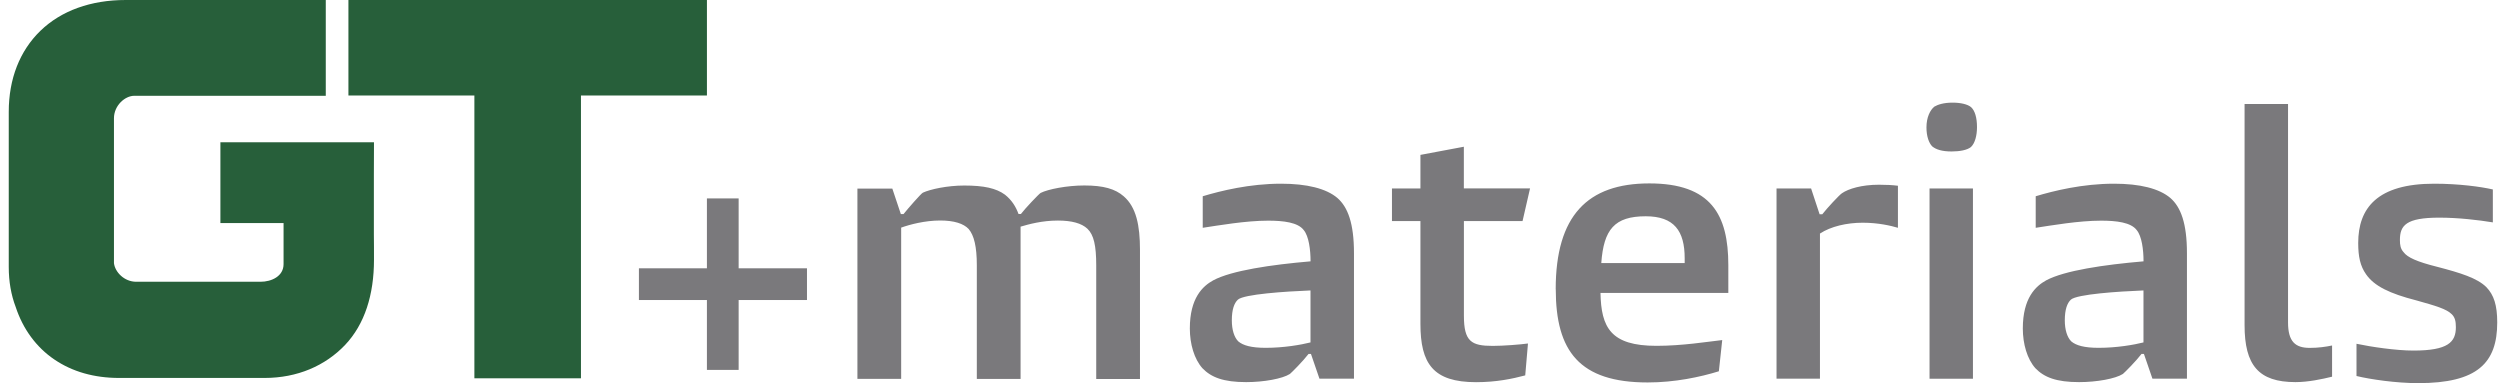
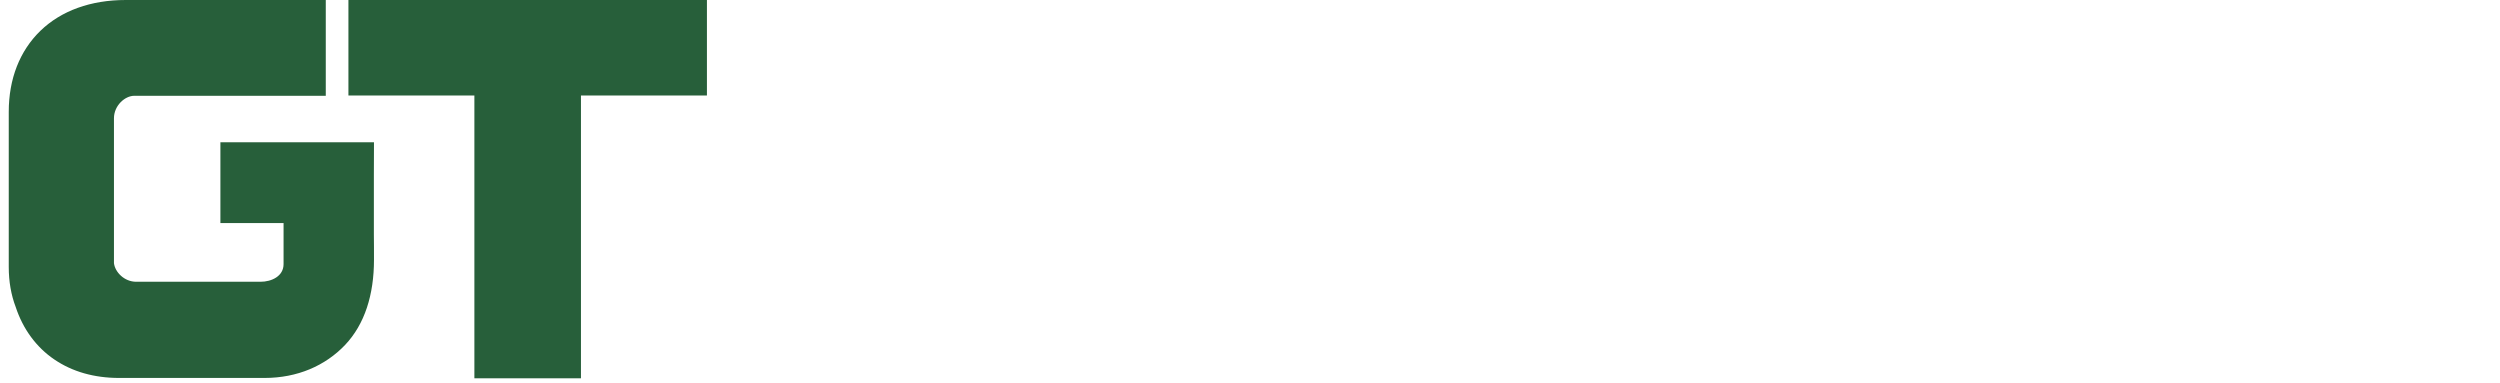
<svg xmlns="http://www.w3.org/2000/svg" width="261" height="40" viewBox="0 0 261 40" fill="none">
-   <path fill-rule="evenodd" clip-rule="evenodd" d="M66.703 31.322H73.802V38.618H77.114V31.322H84.249V28.011H77.114V20.715H73.802V28.011H66.703V31.322Z" fill="#7A797C" />
  <path fill-rule="evenodd" clip-rule="evenodd" d="M49.526 9.97H36.376V0H73.803V9.97H60.652V39.494H49.526V9.97Z" fill="#275F3A" />
  <path fill-rule="evenodd" clip-rule="evenodd" d="M29.604 27.576C29.604 28.839 28.353 29.416 27.197 29.416H14.225C12.969 29.416 12.01 28.404 11.897 27.475V12.347C11.897 11.024 13.04 10 14.023 10H34.011V0H13.135C9.478 0 6.393 1.114 4.219 3.216C2.057 5.313 0.914 8.237 0.914 11.674V27.874C0.914 29.387 1.158 30.786 1.634 32.037C2.397 34.36 3.796 36.26 5.679 37.534C7.549 38.803 9.824 39.458 12.433 39.458H27.614C31.051 39.458 33.957 38.184 36.024 36.016C38.079 33.848 39.044 30.768 39.044 27.111C39.044 26.849 39.044 24.741 39.032 24.431V18.249L39.044 14.854H23.01V23.288H29.604V27.582V27.576Z" fill="#275F3A" />
-   <path fill-rule="evenodd" clip-rule="evenodd" d="M119.014 39.541V26.087C119.014 23.538 118.627 21.626 117.316 20.494C116.429 19.714 115.19 19.363 113.207 19.363C111.402 19.363 109.419 19.75 108.639 20.143C108.46 20.25 107.013 21.769 106.584 22.341H106.334C106.048 21.56 105.625 20.887 104.916 20.322C103.993 19.648 102.718 19.369 100.67 19.369C98.901 19.369 97.126 19.756 96.352 20.113C96.173 20.184 94.755 21.811 94.332 22.346H94.047L93.159 19.69H89.514V39.553H94.082V23.764C94.97 23.442 96.56 23.02 98.156 23.02C99.609 23.02 100.598 23.341 101.128 23.907C101.694 24.58 101.98 25.747 101.98 27.695V39.559H106.548V23.663C107.4 23.413 108.782 23.026 110.443 23.026C111.897 23.026 112.921 23.311 113.523 23.877C114.196 24.515 114.446 25.646 114.446 27.701V39.565H119.014V39.541ZM141.355 39.541V26.438C141.355 23.323 140.717 21.62 139.621 20.667C138.454 19.678 136.435 19.178 133.743 19.178C130.449 19.178 127.442 19.922 125.565 20.488V23.782C127.227 23.532 130.062 23.037 132.397 23.037C133.993 23.037 135.512 23.216 136.113 24.026C136.643 24.663 136.822 26.081 136.822 27.284C132.713 27.635 128.573 28.243 126.661 29.267C125.565 29.869 124.219 31.108 124.219 34.294C124.219 35.92 124.678 37.481 125.53 38.44C126.453 39.398 127.727 39.893 130.098 39.893C131.938 39.893 133.886 39.541 134.666 39.041C134.88 38.862 136.012 37.731 136.614 36.95H136.864L137.751 39.535H141.361L141.355 39.541ZM136.822 35.747C135.827 35.998 134.023 36.313 132.147 36.313C130.622 36.313 129.776 36.063 129.276 35.64C128.853 35.217 128.603 34.437 128.603 33.442C128.603 32.311 128.853 31.638 129.24 31.28C129.878 30.715 134.16 30.429 136.816 30.322V35.741L136.822 35.747ZM159.729 19.672H152.826V15.319L148.293 16.17V19.678H145.321V23.079H148.293V33.806C148.293 37.951 149.604 39.899 154.1 39.899C156.227 39.899 157.888 39.547 159.234 39.19L159.52 35.861C158.74 35.968 156.971 36.111 155.839 36.111C153.606 36.111 152.832 35.652 152.832 32.96V23.079H158.954L159.735 19.678L159.729 19.672ZM162.421 30.191C162.421 36.67 164.898 39.928 172.016 39.928C174.851 39.928 177.501 39.363 179.449 38.761L179.8 35.503C178.21 35.682 175.625 36.105 172.933 36.105C168.15 36.105 167.162 34.193 167.09 30.584H180.437V27.683C180.437 22.406 178.633 19.148 172.188 19.148C165.744 19.148 162.415 22.513 162.415 30.196L162.421 30.191ZM171.807 22.579C174.779 22.579 175.881 24.104 175.881 26.968V27.463H167.174C167.424 23.955 168.555 22.579 171.813 22.579H171.807ZM185.47 19.672V39.535H190.003V24.384C191.134 23.639 192.802 23.252 194.464 23.252C196.125 23.252 197.436 23.573 198.144 23.782V19.392C197.579 19.321 196.977 19.285 196.161 19.285C194.356 19.285 192.975 19.708 192.302 20.173C192.022 20.351 190.711 21.769 190.247 22.37H189.967L189.079 19.678H185.47V19.672ZM205.976 39.541V19.678H201.444V39.541H205.976ZM206.399 13.264C206.399 12.305 206.185 11.531 205.762 11.173C205.411 10.887 204.702 10.715 203.85 10.715C202.891 10.715 202.29 10.929 201.938 11.137C201.515 11.489 201.122 12.233 201.122 13.3C201.122 14.223 201.373 14.925 201.724 15.283C202.111 15.598 202.713 15.813 203.743 15.813C204.595 15.813 205.369 15.67 205.762 15.354C206.185 14.967 206.399 14.151 206.399 13.264ZM228.317 39.541V26.438C228.317 23.323 227.68 21.62 226.584 20.667C225.417 19.678 223.398 19.178 220.705 19.178C217.412 19.178 214.404 19.922 212.528 20.488V23.782C214.19 23.532 217.025 23.037 219.359 23.037C220.956 23.037 222.474 23.216 223.076 24.026C223.606 24.663 223.785 26.081 223.785 27.284C219.675 27.635 215.536 28.243 213.624 29.267C212.528 29.869 211.182 31.108 211.182 34.294C211.182 35.92 211.641 37.481 212.492 38.44C213.415 39.398 214.69 39.893 217.06 39.893C218.901 39.893 220.848 39.541 221.629 39.041C221.843 38.862 222.975 37.731 223.576 36.95H223.826L224.714 39.535H228.323L228.317 39.541ZM223.785 35.747C222.796 35.998 220.985 36.313 219.109 36.313C217.585 36.313 216.739 36.063 216.239 35.64C215.816 35.217 215.565 34.437 215.565 33.442C215.565 32.311 215.816 31.638 216.203 31.28C216.84 30.715 221.122 30.429 223.779 30.322V35.741L223.785 35.747ZM234.333 10.857V33.943C234.333 38.118 235.786 39.893 239.645 39.893C240.991 39.893 242.445 39.577 243.469 39.327V36.069C242.796 36.212 242.016 36.319 241.134 36.319C239.645 36.319 238.871 35.682 238.871 33.663V10.857H234.339H234.333ZM260.711 33.663C260.711 31.858 260.36 30.792 259.58 29.982C258.621 29.029 256.888 28.493 254.446 27.856C252.32 27.326 251.331 26.867 250.938 26.331C250.616 25.98 250.551 25.587 250.551 25.056C250.551 23.532 251.188 22.722 254.66 22.722C256.644 22.722 258.77 22.972 260.253 23.216V19.779C259.014 19.494 256.715 19.178 254.13 19.178C248.18 19.178 246.197 21.727 246.197 25.372C246.197 26.79 246.411 27.778 247.013 28.63C247.865 29.869 249.49 30.649 252.254 31.358C254.273 31.924 255.405 32.245 255.971 32.811C256.292 33.133 256.393 33.52 256.393 34.157C256.393 35.718 255.577 36.599 251.968 36.599C250.128 36.599 247.543 36.212 246.018 35.89V39.255C247.471 39.607 250.163 40 252.462 40C258.621 40 260.711 37.909 260.711 33.663Z" fill="#7A797C" />
</svg>